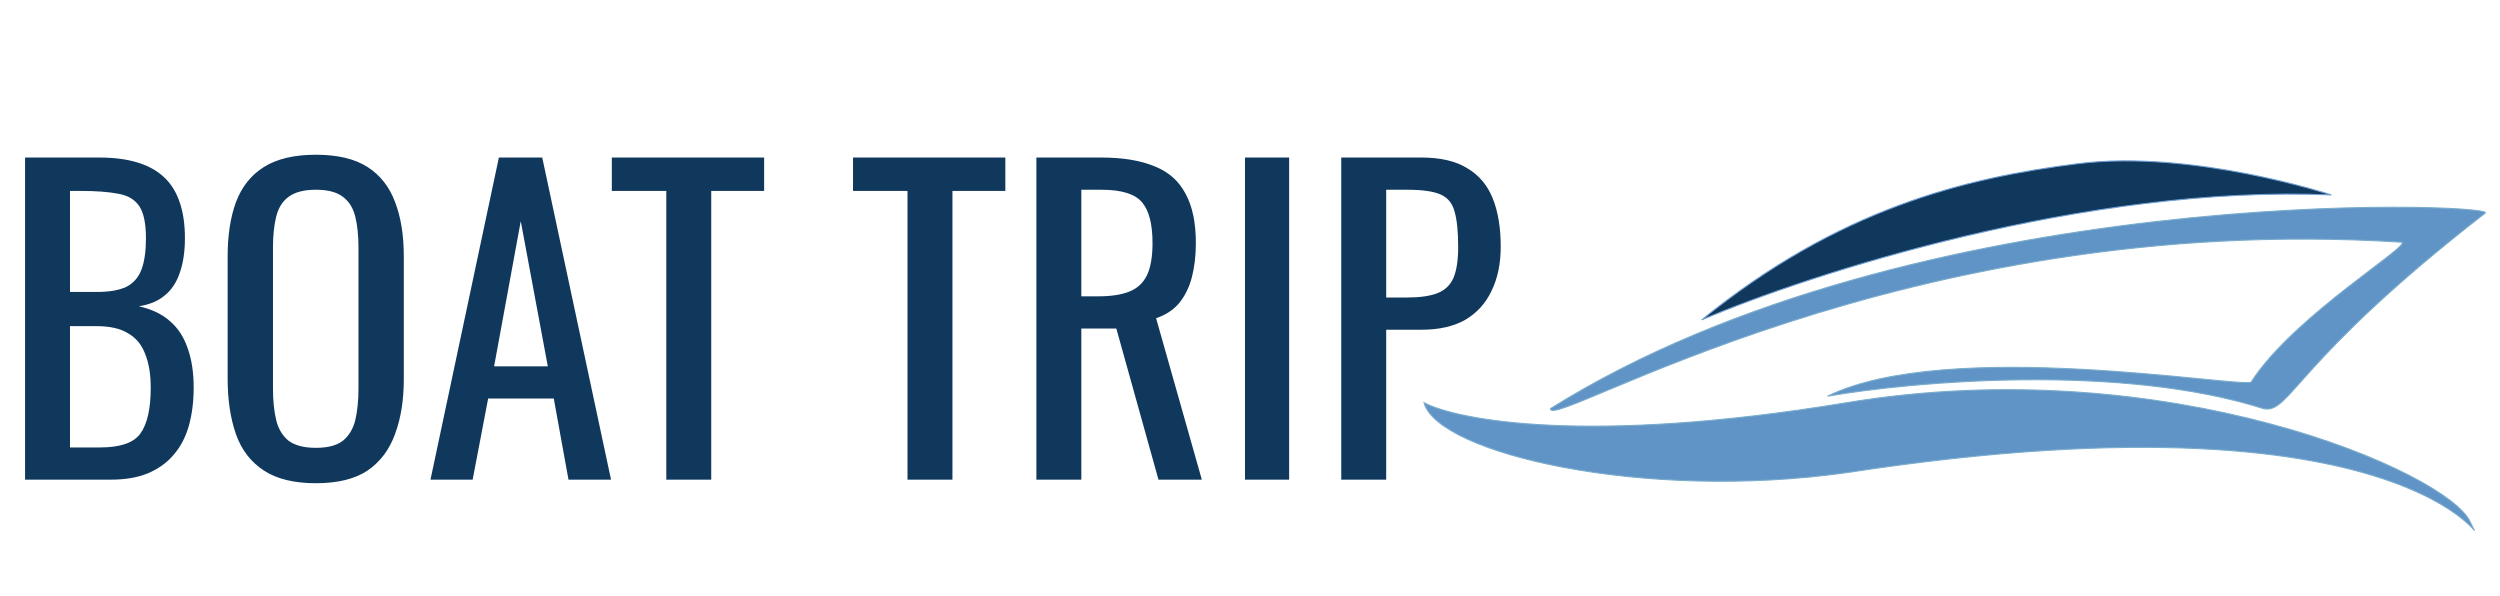
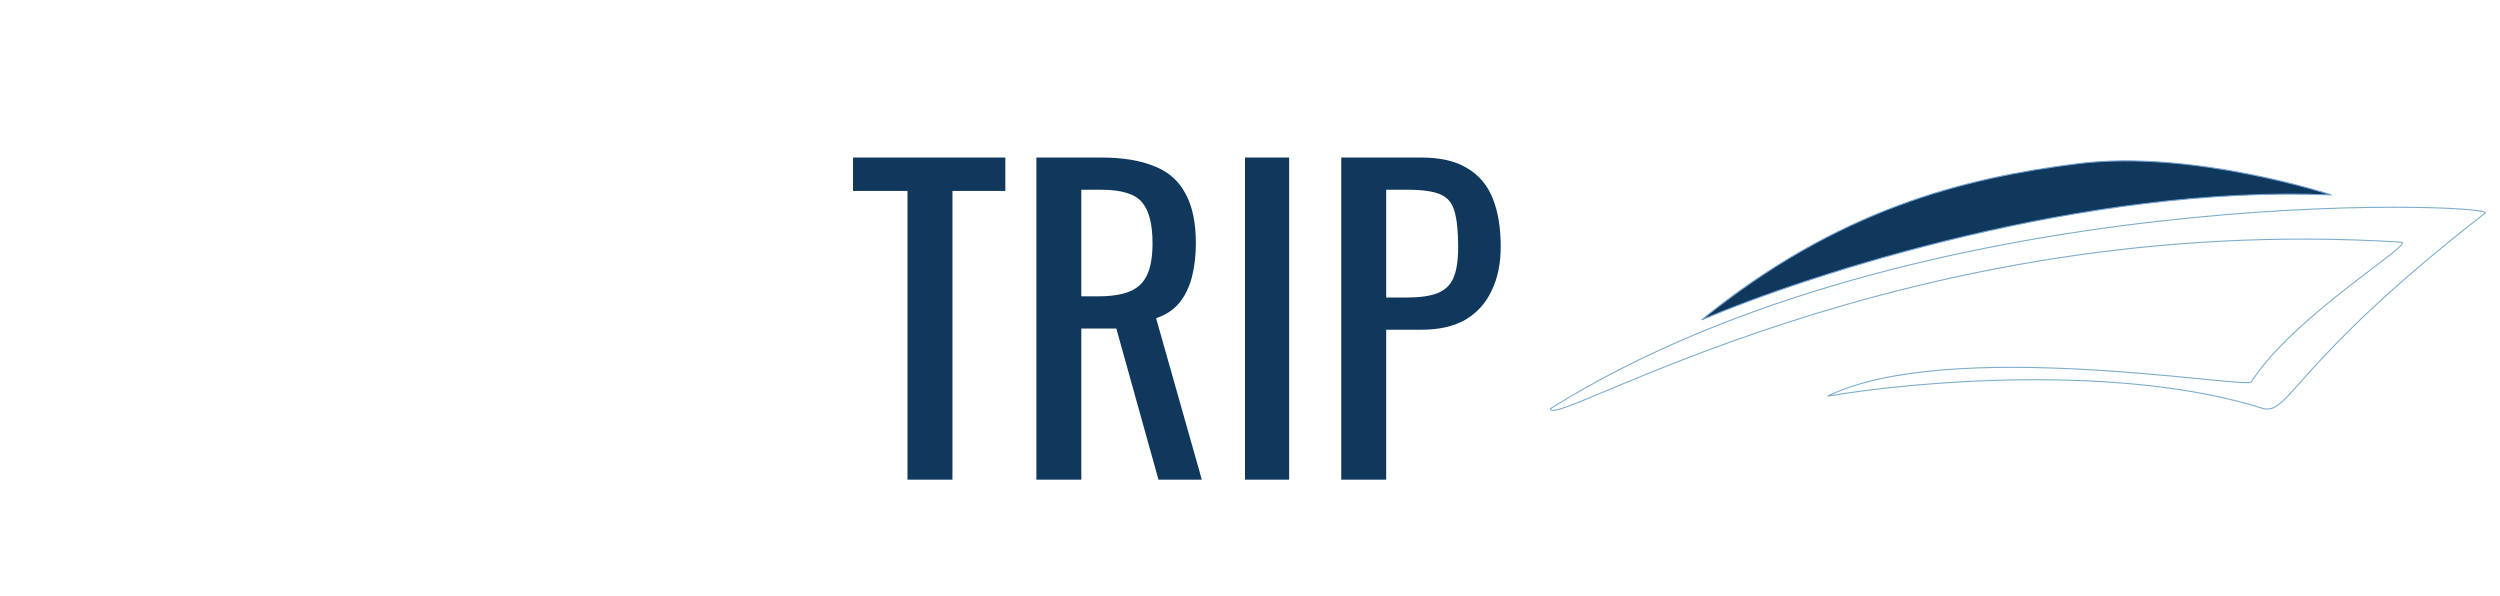
<svg xmlns="http://www.w3.org/2000/svg" width="172" height="41" viewBox="0 0 172 41" fill="none">
  <path d="M62.436 33V13.136H58.688V10.838H69.167V13.136H65.528V33H62.436ZM71.303 33V10.838H75.763C77.241 10.838 78.463 11.039 79.43 11.44C80.396 11.823 81.108 12.452 81.564 13.328C82.038 14.185 82.275 15.316 82.275 16.721C82.275 17.578 82.184 18.362 82.001 19.073C81.819 19.767 81.527 20.359 81.126 20.852C80.725 21.326 80.196 21.673 79.539 21.892L82.686 33H79.703L76.803 22.603H74.395V33H71.303ZM74.395 20.387H75.572C76.447 20.387 77.159 20.277 77.706 20.058C78.253 19.84 78.654 19.466 78.91 18.937C79.165 18.408 79.293 17.669 79.293 16.721C79.293 15.425 79.056 14.495 78.581 13.93C78.107 13.346 77.168 13.054 75.763 13.054H74.395V20.387ZM85.656 33V10.838H88.693V33H85.656ZM92.278 33V10.838H97.778C99.109 10.838 100.167 11.084 100.952 11.577C101.754 12.051 102.338 12.744 102.703 13.656C103.067 14.568 103.25 15.672 103.25 16.967C103.25 18.134 103.04 19.146 102.621 20.004C102.219 20.861 101.617 21.527 100.815 22.001C100.012 22.457 99.009 22.685 97.805 22.685H95.37V33H92.278ZM95.37 20.469H96.793C97.686 20.469 98.389 20.369 98.9 20.168C99.41 19.967 99.775 19.621 99.994 19.128C100.213 18.617 100.322 17.906 100.322 16.994C100.322 15.936 100.24 15.124 100.076 14.559C99.93 13.993 99.611 13.601 99.118 13.383C98.626 13.164 97.86 13.054 96.82 13.054H95.37V20.469Z" fill="#10385D" />
-   <path d="M1.724 33V10.838H6.813C7.816 10.838 8.682 10.947 9.412 11.166C10.16 11.385 10.78 11.722 11.273 12.178C11.765 12.634 12.13 13.218 12.367 13.93C12.604 14.623 12.723 15.444 12.723 16.392C12.723 17.304 12.604 18.098 12.367 18.772C12.148 19.429 11.802 19.949 11.327 20.332C10.871 20.715 10.278 20.961 9.549 21.071C10.443 21.271 11.163 21.618 11.71 22.11C12.258 22.585 12.659 23.205 12.914 23.971C13.188 24.719 13.325 25.622 13.325 26.68C13.325 27.628 13.215 28.495 12.996 29.279C12.777 30.063 12.431 30.729 11.957 31.276C11.501 31.823 10.908 32.252 10.178 32.562C9.467 32.854 8.619 33 7.634 33H1.724ZM4.816 30.784H6.895C8.281 30.784 9.202 30.465 9.658 29.826C10.133 29.169 10.37 28.121 10.37 26.68C10.37 25.749 10.242 24.974 9.987 24.354C9.75 23.716 9.357 23.241 8.81 22.931C8.281 22.603 7.561 22.439 6.649 22.439H4.816V30.784ZM4.816 20.086H6.649C7.524 20.086 8.208 19.967 8.701 19.73C9.193 19.475 9.54 19.073 9.74 18.526C9.941 17.979 10.041 17.268 10.041 16.392C10.041 15.37 9.886 14.632 9.576 14.176C9.266 13.72 8.783 13.437 8.126 13.328C7.469 13.2 6.612 13.136 5.554 13.136H4.816V20.086ZM21.736 33.246C20.24 33.246 19.045 32.954 18.151 32.371C17.258 31.787 16.619 30.957 16.236 29.881C15.853 28.786 15.662 27.51 15.662 26.05V17.651C15.662 16.191 15.853 14.942 16.236 13.902C16.638 12.844 17.276 12.042 18.151 11.494C19.045 10.929 20.24 10.646 21.736 10.646C23.232 10.646 24.417 10.929 25.293 11.494C26.168 12.06 26.797 12.863 27.181 13.902C27.582 14.942 27.782 16.191 27.782 17.651V26.078C27.782 27.519 27.582 28.777 27.181 29.854C26.797 30.93 26.168 31.769 25.293 32.371C24.417 32.954 23.232 33.246 21.736 33.246ZM21.736 30.811C22.557 30.811 23.177 30.647 23.596 30.319C24.016 29.972 24.299 29.498 24.445 28.896C24.59 28.276 24.663 27.555 24.663 26.734V17.021C24.663 16.201 24.59 15.498 24.445 14.915C24.299 14.313 24.016 13.857 23.596 13.546C23.177 13.218 22.557 13.054 21.736 13.054C20.915 13.054 20.286 13.218 19.848 13.546C19.428 13.857 19.146 14.313 19 14.915C18.854 15.498 18.781 16.201 18.781 17.021V26.734C18.781 27.555 18.854 28.276 19 28.896C19.146 29.498 19.428 29.972 19.848 30.319C20.286 30.647 20.915 30.811 21.736 30.811ZM29.617 33L34.323 10.838H37.306L42.039 33H39.112L38.099 27.418H33.585L32.518 33H29.617ZM33.995 25.202H37.689L35.828 15.216L33.995 25.202ZM45.841 33V13.136H42.093V10.838H52.572V13.136H48.933V33H45.841Z" fill="#10385D" />
-   <path d="M127.042 27.706C109.369 30.631 100.299 28.925 97.973 27.706C98.906 31.176 112.974 34.497 127.042 32.52C168.164 26.213 171.485 39.311 169.955 35.915C168.425 32.52 149.133 24.049 127.042 27.706Z" fill="#6094C6" />
-   <path d="M155.737 28.116C145.886 24.982 131.631 26.238 125.736 27.258C134.057 23.191 154.021 26.698 154.879 26.288C157.827 21.676 166.298 16.66 165.178 16.66C130.736 14.496 106.667 29.721 106.667 28.116C131.781 12.406 171.335 13.974 171 14.645C157.827 24.87 157.566 28.489 155.737 28.116Z" fill="#6094C6" />
-   <path d="M127.042 27.706C109.369 30.631 100.299 28.925 97.973 27.706C98.906 31.176 112.974 34.497 127.042 32.52C168.164 26.213 171.485 39.311 169.955 35.915C168.425 32.52 149.133 24.049 127.042 27.706Z" stroke="#7AACCC" stroke-width="0.075" />
  <path d="M155.737 28.116C145.886 24.982 131.631 26.238 125.736 27.258C134.057 23.191 154.021 26.698 154.879 26.288C157.827 21.676 166.298 16.66 165.178 16.66C130.736 14.496 106.667 29.721 106.667 28.116C131.781 12.406 171.335 13.974 171 14.645C157.827 24.87 157.566 28.489 155.737 28.116Z" stroke="#7AACCC" stroke-width="0.075" />
  <path d="M160.4 13.412C143.549 12.683 124.497 18.839 117.077 22.008C126.451 14.397 135.111 12.241 142.991 11.258C150.872 10.275 160.4 13.412 160.4 13.412Z" fill="#10385D" stroke="#71A0D3" stroke-width="0.075" />
</svg>